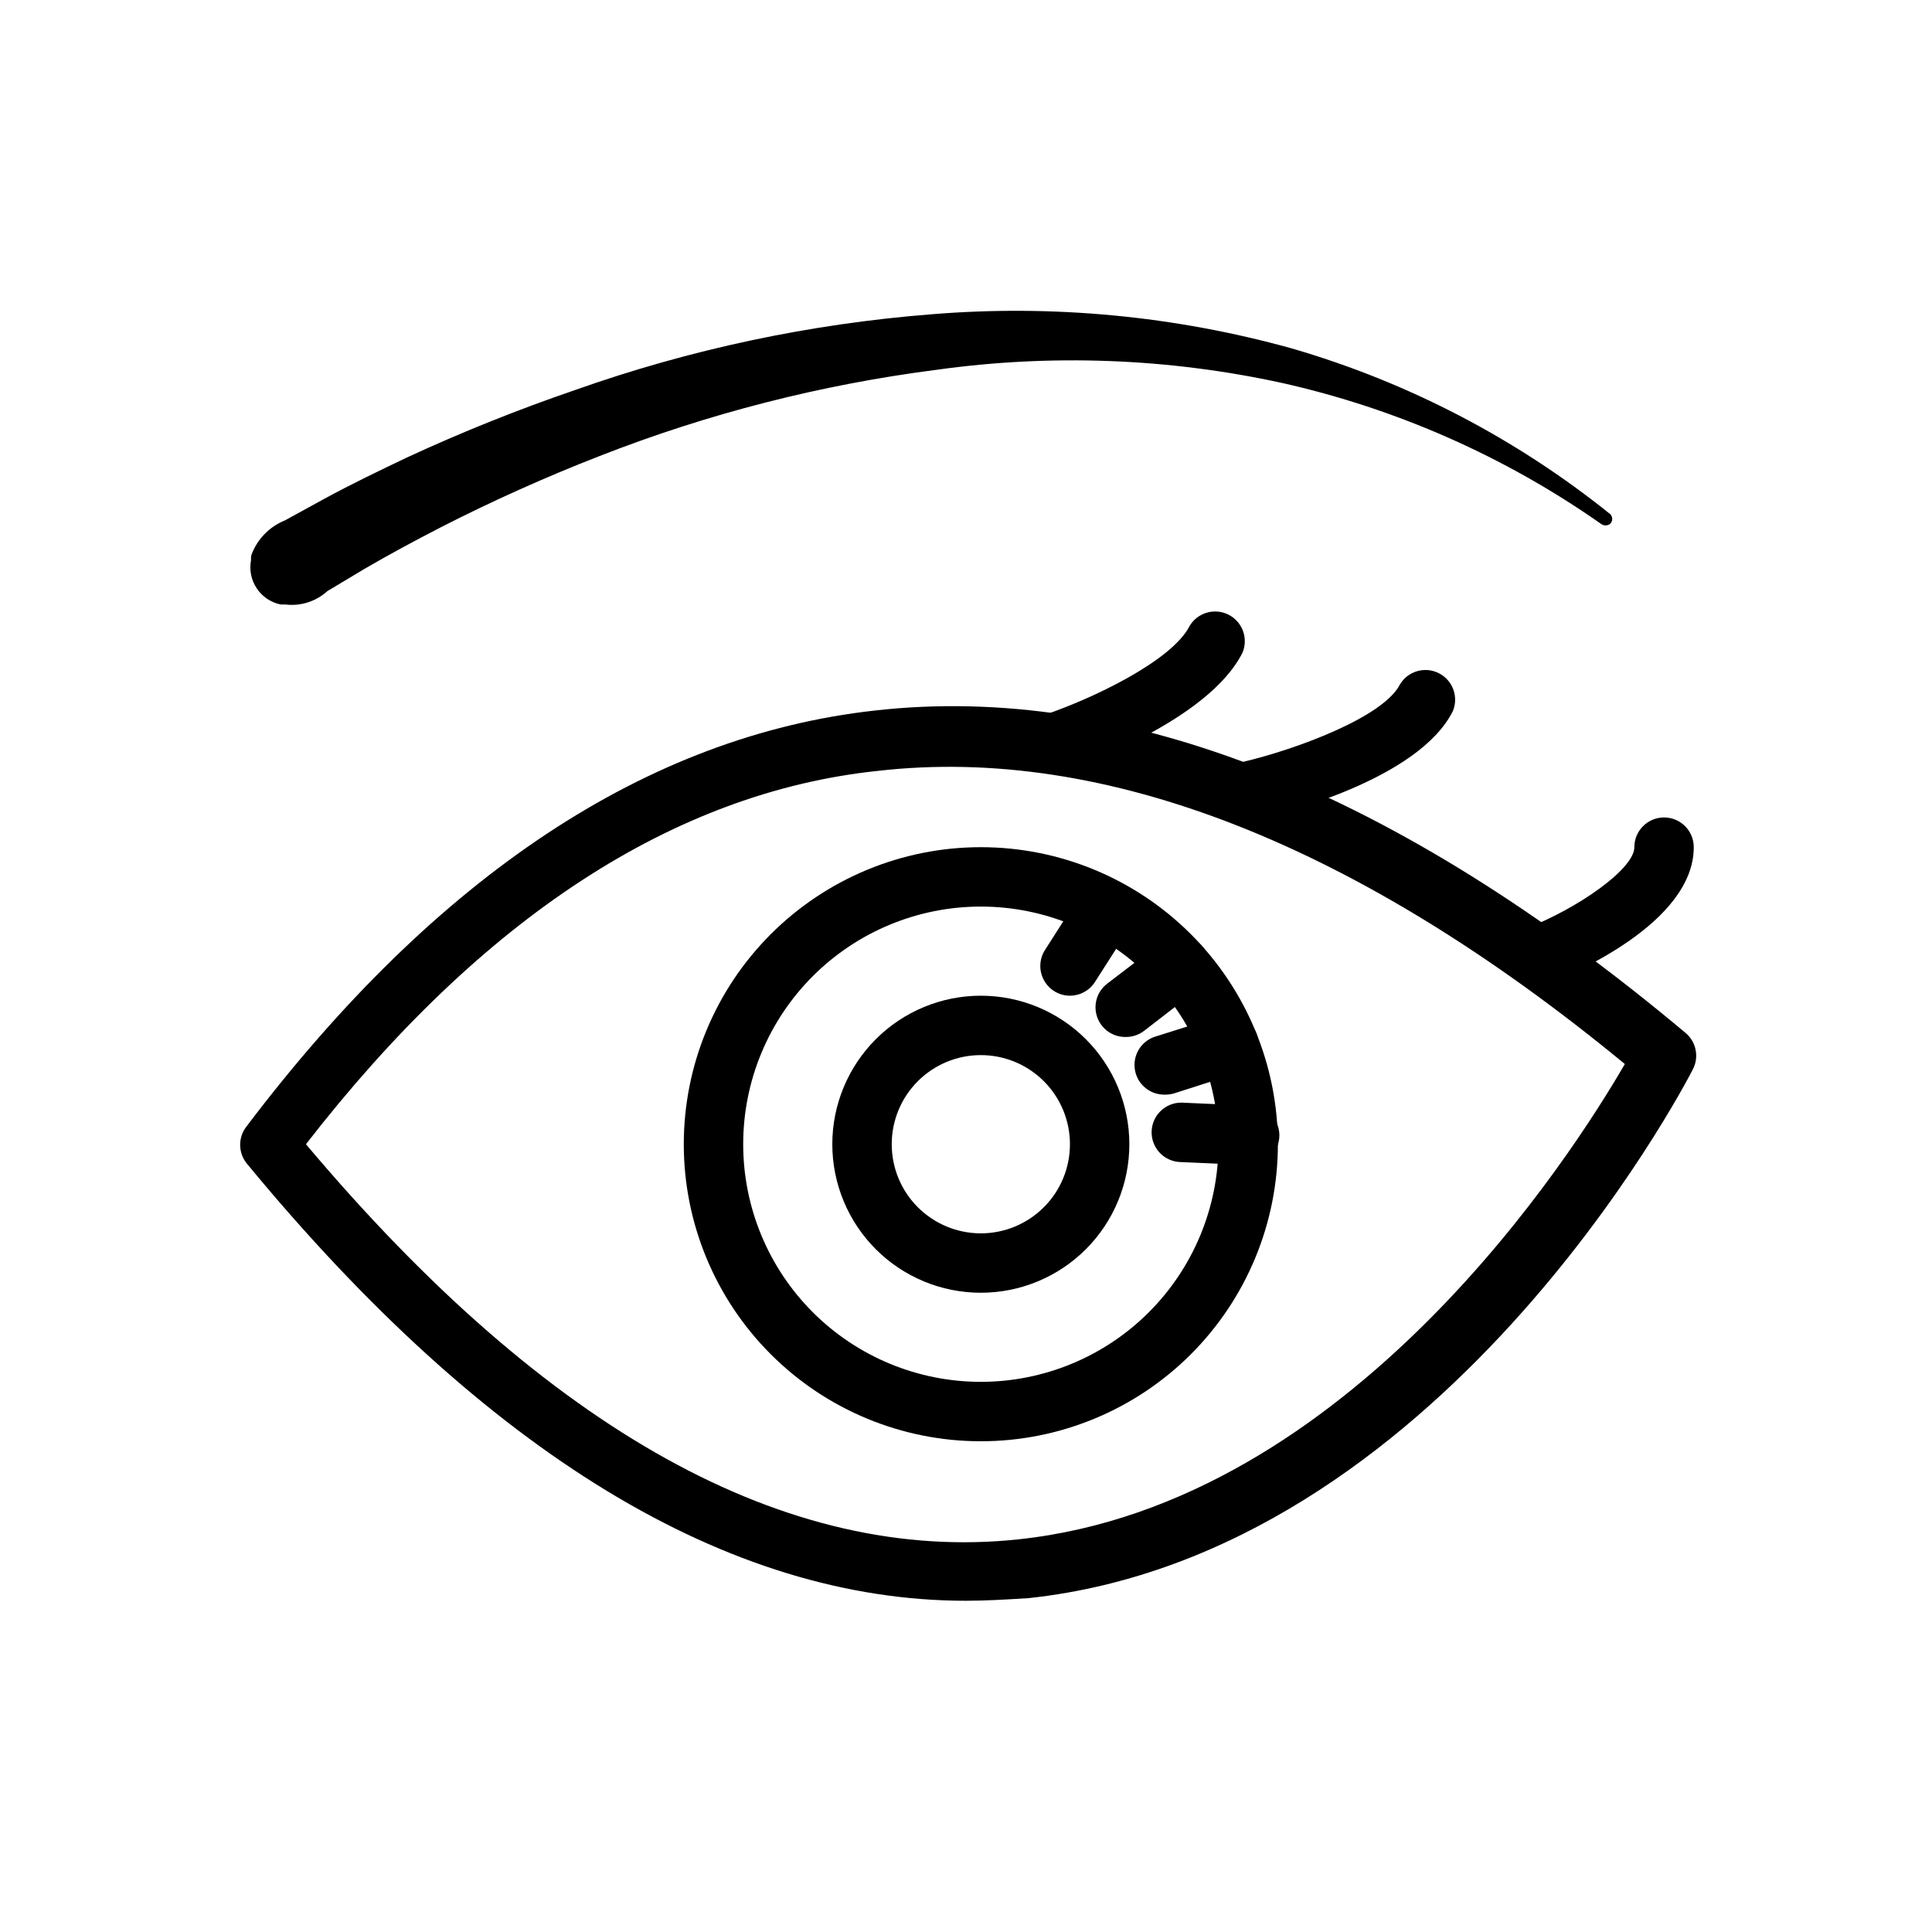
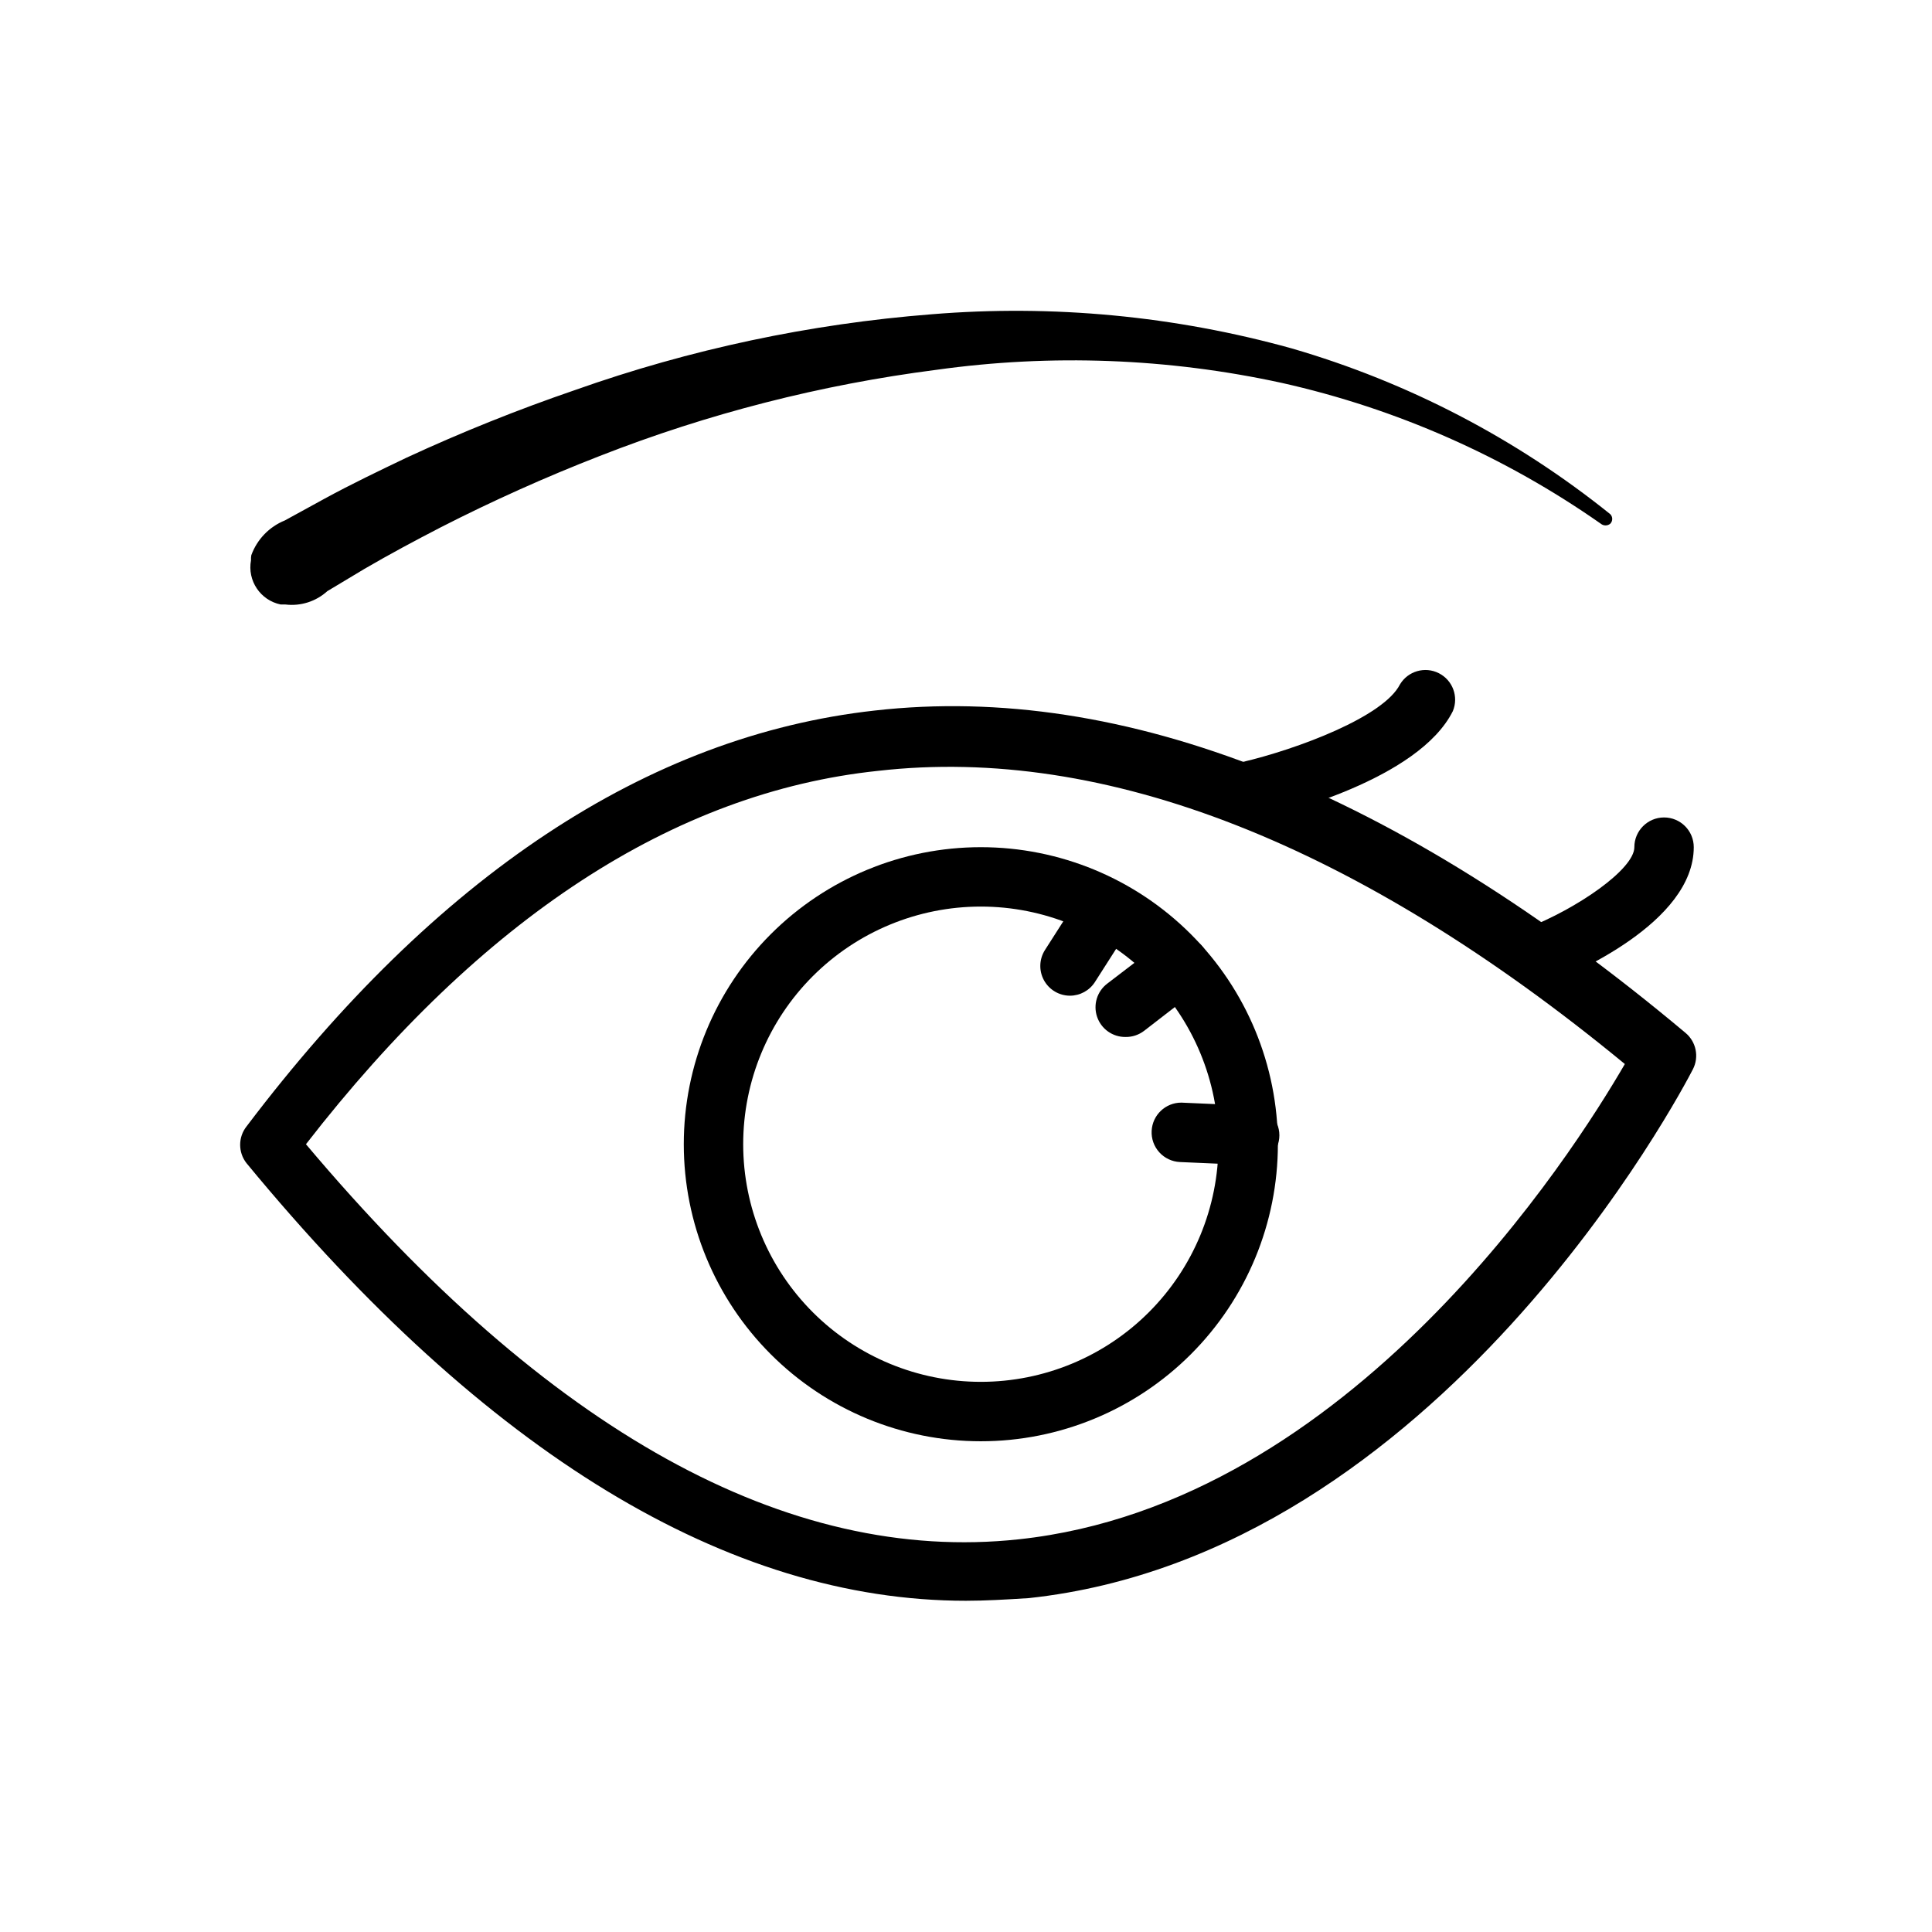
<svg xmlns="http://www.w3.org/2000/svg" fill="#000000" width="800px" height="800px" version="1.1" viewBox="144 144 512 512">
  <g>
-     <path d="m403.93 486.59c-10.438 0-20.449-4.144-27.832-11.527-7.379-7.383-11.527-17.395-11.527-27.832s4.148-20.449 11.527-27.832c7.383-7.383 17.395-11.527 27.832-11.527 10.441 0 20.453 4.144 27.832 11.527 7.383 7.383 11.527 17.395 11.527 27.832s-4.144 20.449-11.527 27.832c-7.379 7.383-17.391 11.527-27.832 11.527zm0-62.977c-6.262 0-12.27 2.488-16.699 6.918s-6.914 10.438-6.914 16.699 2.484 12.27 6.914 16.699c4.43 4.43 10.438 6.918 16.699 6.918 6.266 0 12.27-2.488 16.699-6.918 4.43-4.43 6.918-10.438 6.918-16.699s-2.488-12.27-6.918-16.699c-4.43-4.43-10.434-6.918-16.699-6.918z" />
    <path d="m403.93 525.95c-20.879 0-40.898-8.293-55.664-23.055-14.762-14.762-23.055-34.785-23.055-55.664 0-20.879 8.293-40.902 23.055-55.664 14.766-14.762 34.785-23.055 55.664-23.055s40.902 8.293 55.664 23.055c14.762 14.762 23.059 34.785 23.059 55.664 0 20.879-8.297 40.902-23.059 55.664-14.762 14.762-34.785 23.055-55.664 23.055zm0-141.7c-16.703 0-32.719 6.637-44.531 18.445-11.809 11.812-18.445 27.828-18.445 44.531s6.637 32.723 18.445 44.531c11.812 11.809 27.828 18.445 44.531 18.445s32.723-6.637 44.531-18.445c11.812-11.809 18.445-27.828 18.445-44.531s-6.633-32.719-18.445-44.531c-11.809-11.809-27.828-18.445-44.531-18.445z" />
    <path d="m400 568.22c-62.977 0-127.21-38.965-190.66-115.95-2.262-2.863-2.262-6.902 0-9.762 50.223-66.359 106.2-103.52 166.49-110.21 65.969-7.477 138.31 21.254 214.83 85.41 2.852 2.363 3.672 6.394 1.965 9.684-2.676 5.195-67.148 128.39-175.94 140.12-6.137 0.395-11.648 0.707-16.684 0.707zm-174.92-120.99c64.078 76.121 127.68 111.31 188.93 104.7 88.008-9.445 146.89-102.34 160.59-125.95-70.848-58.332-137.84-84.547-197.9-77.695-54.082 5.664-105.17 39.043-151.62 98.949z" />
    <path d="m427.55 407.87c-2.875-0.004-5.519-1.578-6.898-4.102-1.375-2.527-1.266-5.602 0.285-8.023l9.762-15.273v0.004c2.445-3.398 7.125-4.285 10.645-2.019 3.519 2.262 4.656 6.887 2.582 10.52l-9.762 15.273c-1.445 2.254-3.938 3.617-6.613 3.621z" />
    <path d="m442.27 418.81c-3.402 0.035-6.441-2.121-7.531-5.344-1.094-3.223 0.008-6.785 2.731-8.824l14.406-11.02v-0.004c3.457-2.625 8.387-1.957 11.02 1.496 2.644 3.438 2.012 8.363-1.414 11.023l-14.25 11.02c-1.418 1.098-3.168 1.684-4.961 1.652z" />
-     <path d="m452.43 434.09c-3.848-0.047-7.102-2.871-7.684-6.676-0.586-3.805 1.664-7.477 5.324-8.676l17.238-5.434c4.152-1.305 8.574 1.004 9.879 5.156 1.305 4.152-1.004 8.578-5.156 9.879l-16.926 5.434c-0.867 0.246-1.773 0.352-2.676 0.316z" />
-     <path d="m474.78 452.74-18.105-0.789c-2.086-0.102-4.051-1.031-5.453-2.582-1.402-1.551-2.133-3.594-2.023-5.684 0.211-4.191 3.672-7.484 7.871-7.477l18.105 0.789v-0.004c4.348 0 7.871 3.523 7.871 7.871 0 4.348-3.523 7.875-7.871 7.875z" />
-     <path d="m423.61 348.83c-3.547 0.172-6.773-2.055-7.871-5.434-1.352-4.106 0.863-8.535 4.961-9.918 12.438-4.172 33.852-14.25 38.574-23.617h-0.004c2.129-3.531 6.617-4.828 10.297-2.965 3.68 1.859 5.301 6.242 3.715 10.051-9.055 18.105-43.691 30.148-47.23 31.488-0.789 0.246-1.613 0.375-2.441 0.395z" />
+     <path d="m474.78 452.74-18.105-0.789c-2.086-0.102-4.051-1.031-5.453-2.582-1.402-1.551-2.133-3.594-2.023-5.684 0.211-4.191 3.672-7.484 7.871-7.477l18.105 0.789v-0.004c4.348 0 7.871 3.523 7.871 7.871 0 4.348-3.523 7.875-7.871 7.875" />
    <path d="m474.78 361.74c-4.348 0.477-8.258-2.66-8.738-7.008-0.477-4.348 2.66-8.258 7.008-8.738 14.801-3.465 37.629-12.043 41.957-20.625 2.125-3.531 6.617-4.828 10.297-2.965 3.68 1.859 5.301 6.242 3.715 10.051-9.055 18.105-45.344 27.238-52.508 28.891z" />
    <path d="m551.22 405.27c-3.766-0.027-6.988-2.723-7.68-6.43-0.691-3.703 1.344-7.379 4.848-8.766 13.617-5.273 28.734-15.742 28.734-21.57l-0.004 0.004c0-4.348 3.527-7.875 7.875-7.875 4.348 0 7.871 3.527 7.871 7.875 0 20.074-32.273 33.691-38.73 36.289-0.941 0.309-1.922 0.469-2.914 0.473z" />
    <path d="m210.6 291.13c1.527-4.191 4.758-7.539 8.895-9.211l10.629-5.824c7.086-3.856 14.328-7.32 21.57-10.785 14.582-6.754 29.508-12.742 44.711-17.949 30.473-10.797 62.234-17.543 94.465-20.074 32.113-2.637 64.441 0.426 95.488 9.055 30.75 8.938 59.43 23.863 84.387 43.926 0.68 0.703 0.68 1.816 0 2.519-0.73 0.605-1.789 0.605-2.519 0-25.473-17.844-54.195-30.52-84.543-37.316-30.074-6.555-61.07-7.727-91.555-3.461-30.551 3.926-60.504 11.594-89.188 22.828-14.348 5.586-28.402 11.891-42.117 18.895-6.848 3.543-13.617 7.164-20.23 11.02l-9.84 5.902c-3.012 2.738-7.062 4.031-11.098 3.543h-1.262c-5.383-1.105-8.887-6.324-7.871-11.73-0.027-0.445 0-0.895 0.078-1.336z" />
  </g>
</svg>